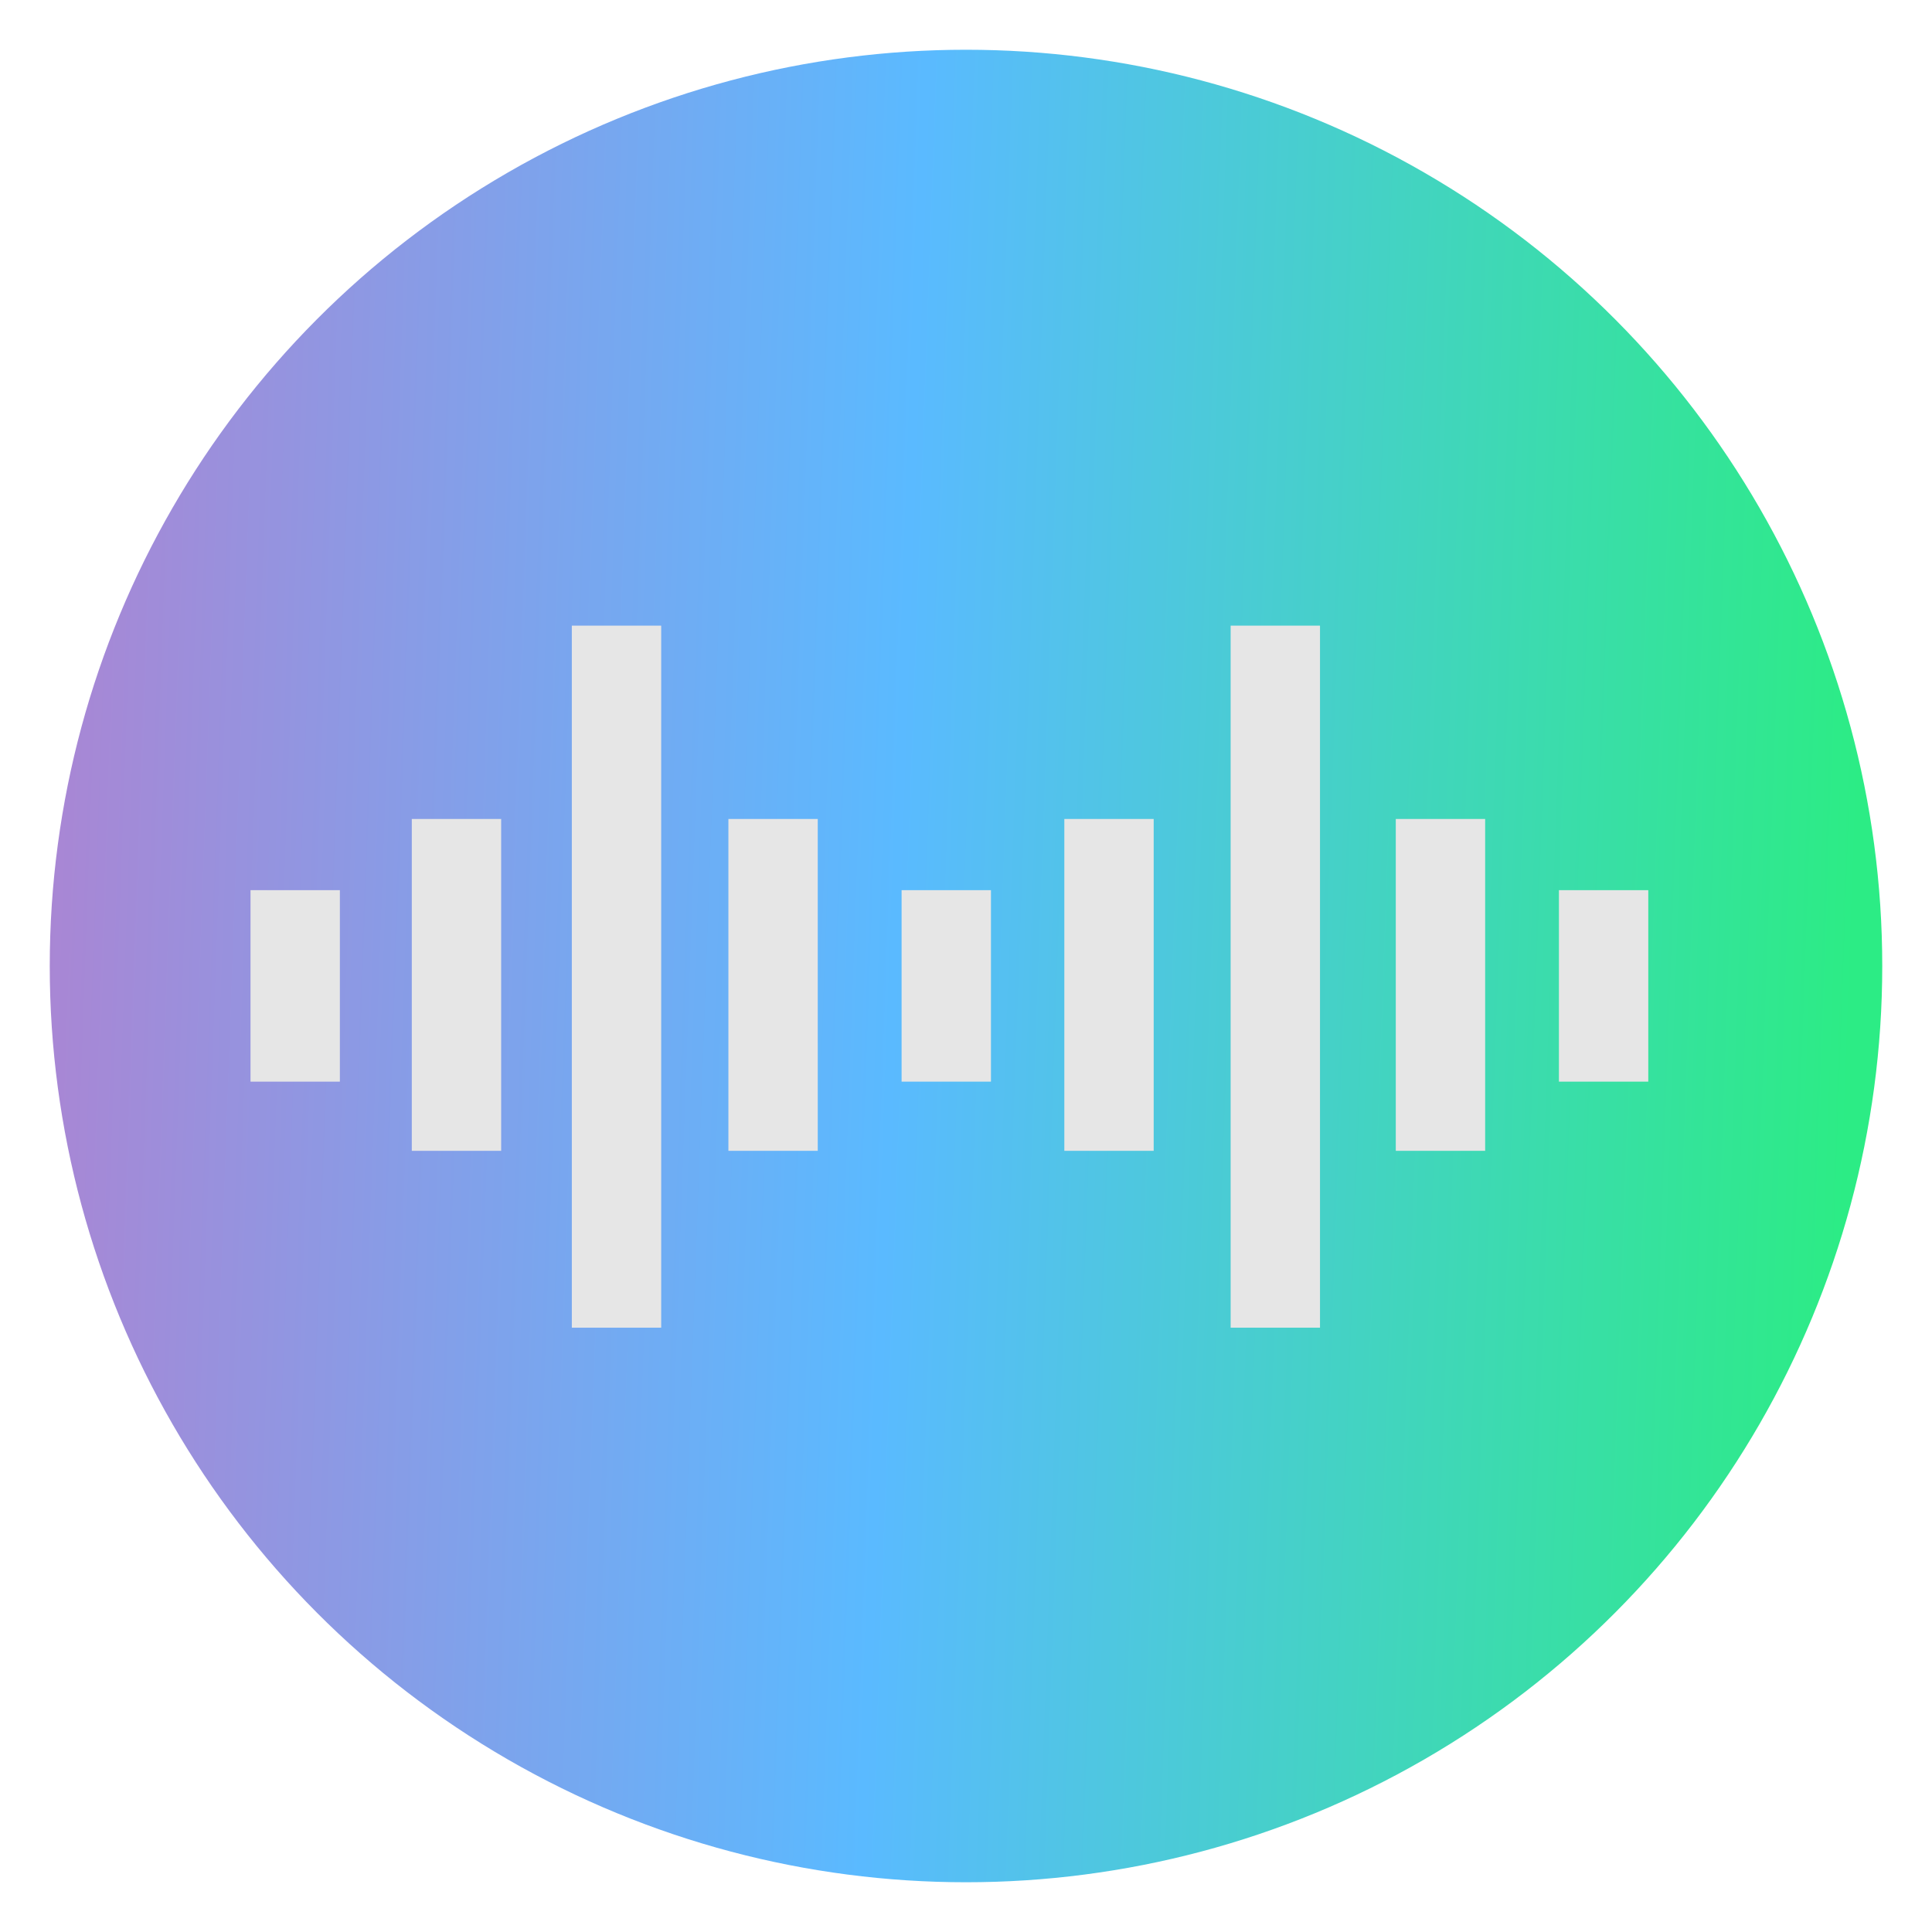
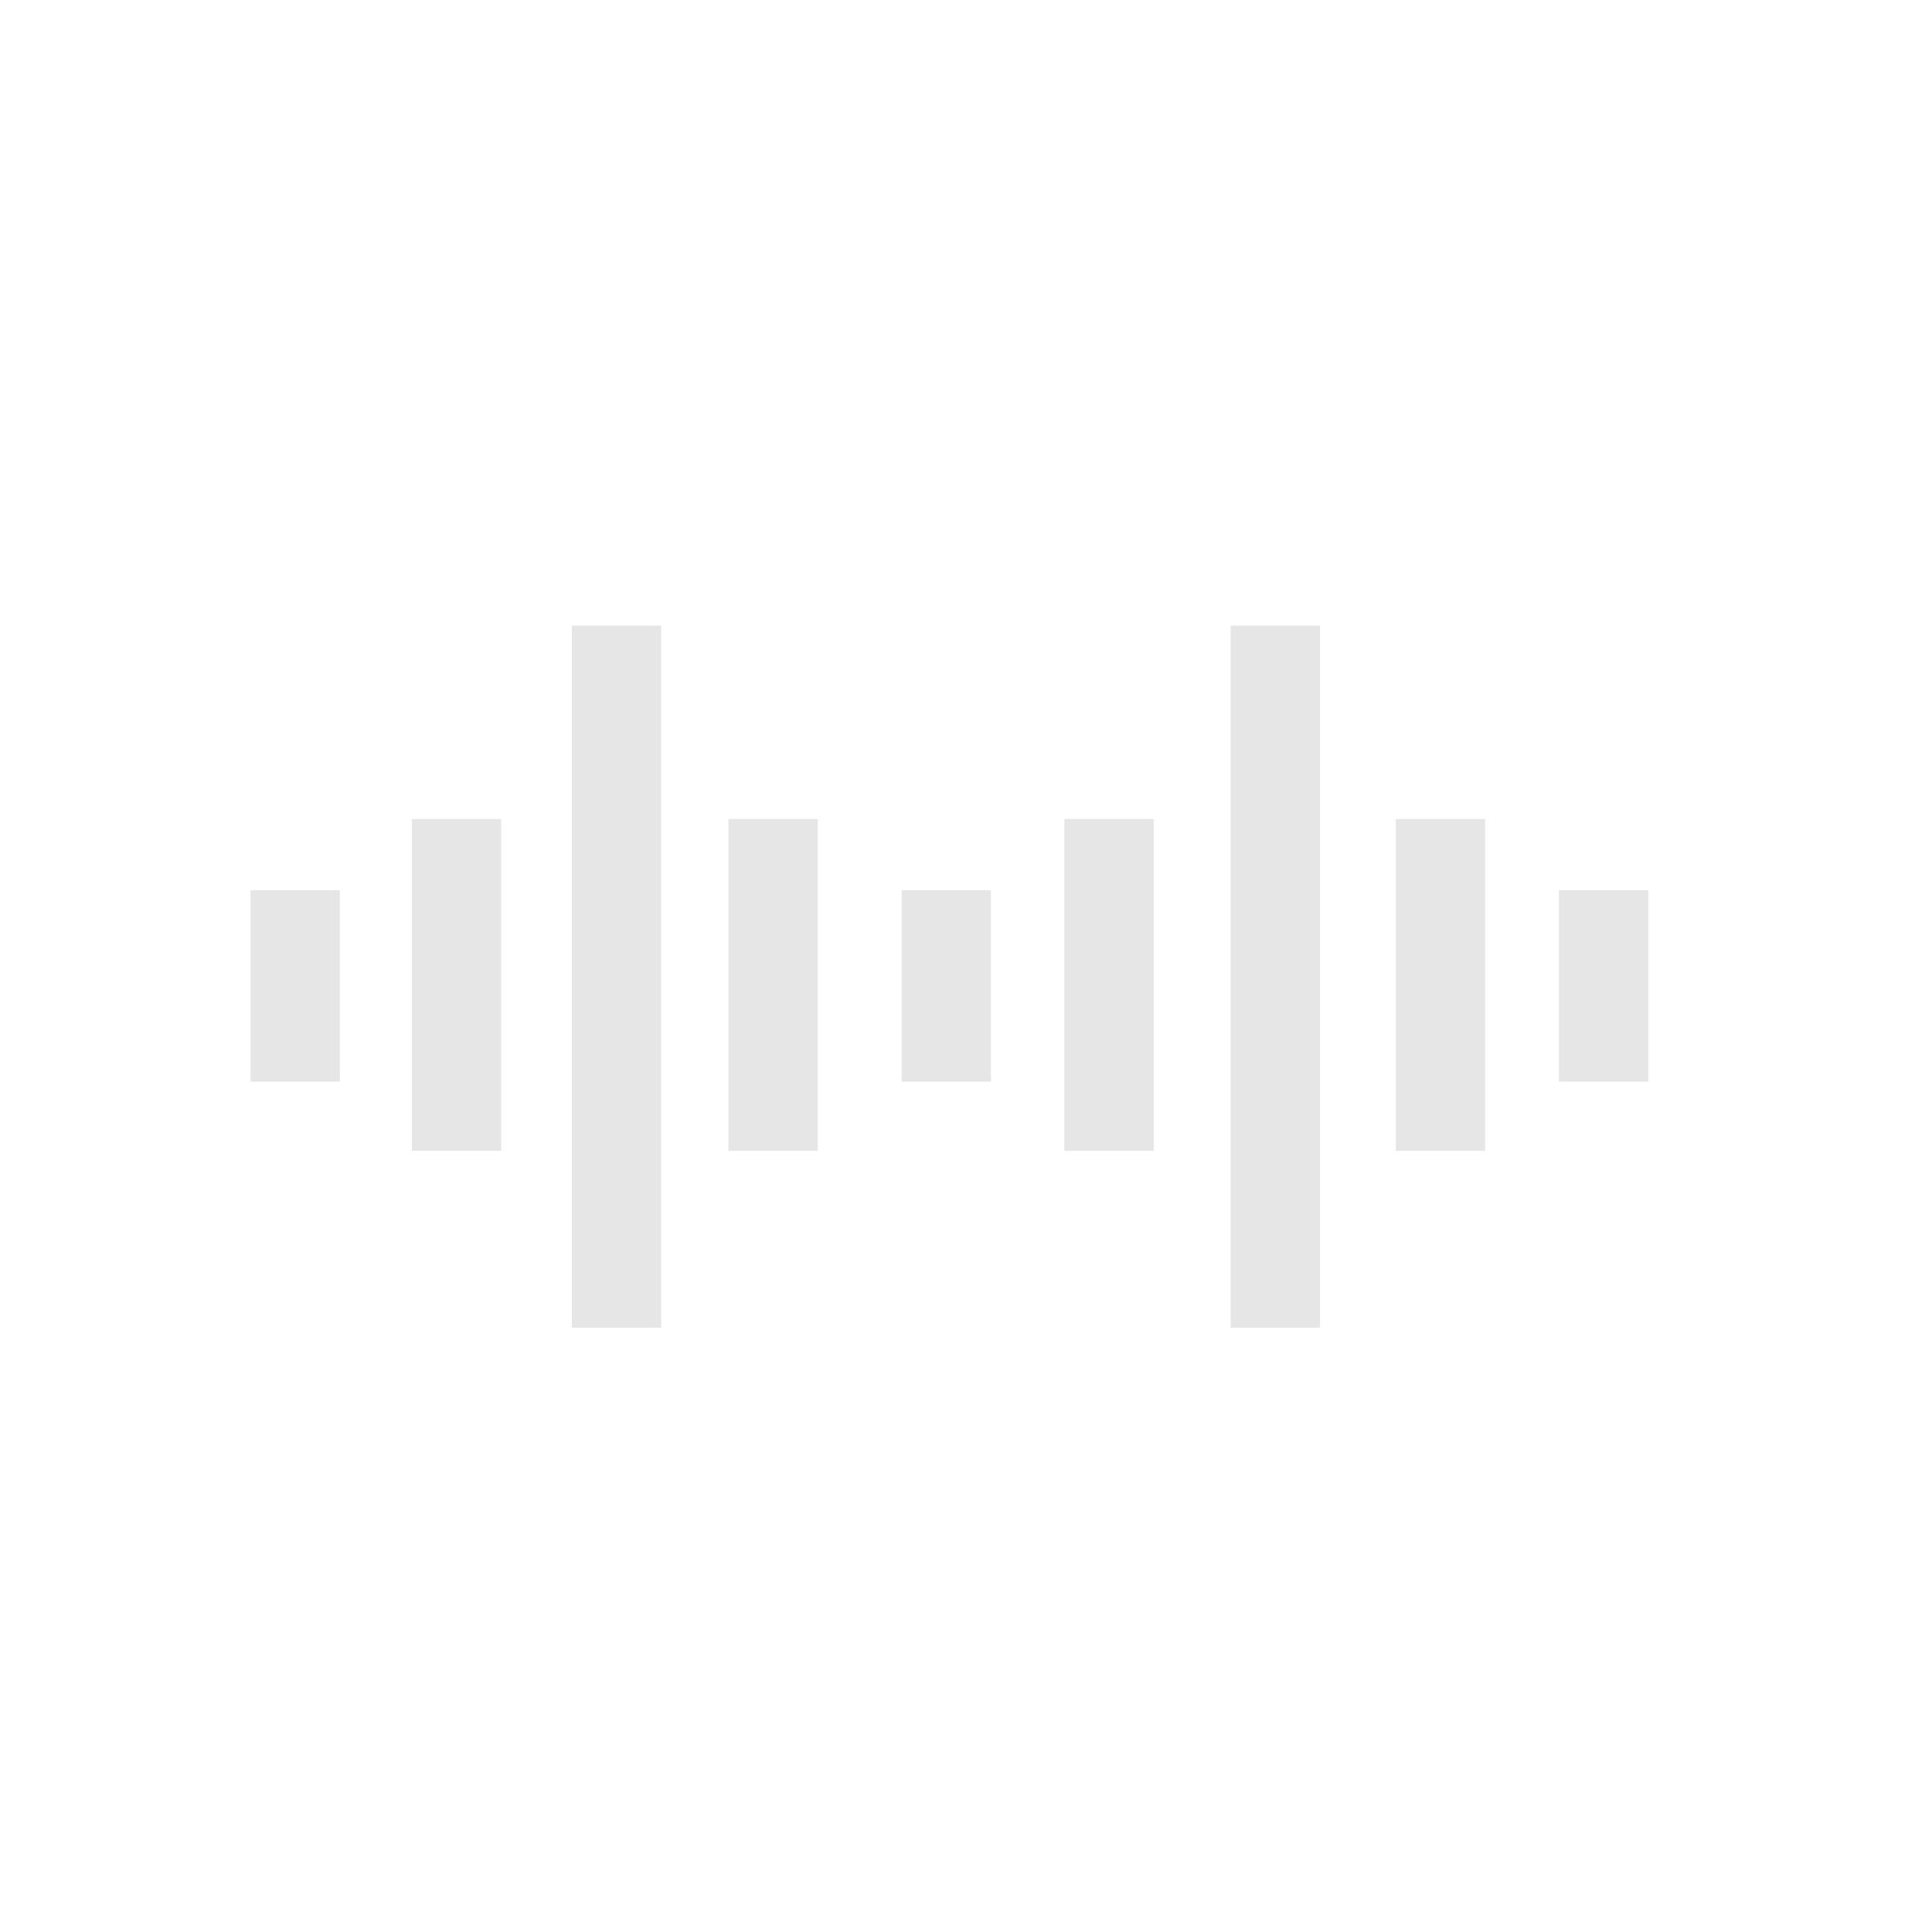
<svg xmlns="http://www.w3.org/2000/svg" clip-rule="evenodd" fill-rule="evenodd" stroke-linejoin="round" stroke-miterlimit="2" viewBox="0 0 48 48">
  <linearGradient id="a" x2="1" gradientTransform="matrix(44.578 1.23 -1.23 44.578 1.288 23.151)" gradientUnits="userSpaceOnUse">
    <stop stop-color="#a986d4" offset="0" />
    <stop stop-color="#5abaff" offset=".47" />
    <stop stop-color="#2cec85" offset="1" />
  </linearGradient>
-   <circle cx="24" cy="24" r="22.764" fill="url(#a)" />
-   <path d="m16.427 15.544v17.442h-2.22v-17.442zm16.368 0v17.442h-2.22v-17.442zm-20.344 4.803v8.245h-2.22v-8.245zm7.866 0v8.245h-2.22v-8.245zm8.346 0v8.245h-2.22v-8.245zm8.235 0v8.245h-2.22v-8.245zm4.053 1.769v4.757h-2.22v-4.757zm-16.331 0v4.757h-2.22v-4.757zm-16.176 0v4.757h-2.22v-4.757z" fill="#e6e6e6" />
+   <path d="m16.427 15.544v17.442h-2.22v-17.442zm16.368 0v17.442h-2.22v-17.442zm-20.344 4.803v8.245h-2.22v-8.245zm7.866 0v8.245h-2.22v-8.245zm8.346 0v8.245h-2.22v-8.245zm8.235 0v8.245h-2.22v-8.245zm4.053 1.769v4.757h-2.22v-4.757zm-16.331 0v4.757h-2.22v-4.757zm-16.176 0v4.757h-2.22v-4.757" fill="#e6e6e6" />
</svg>